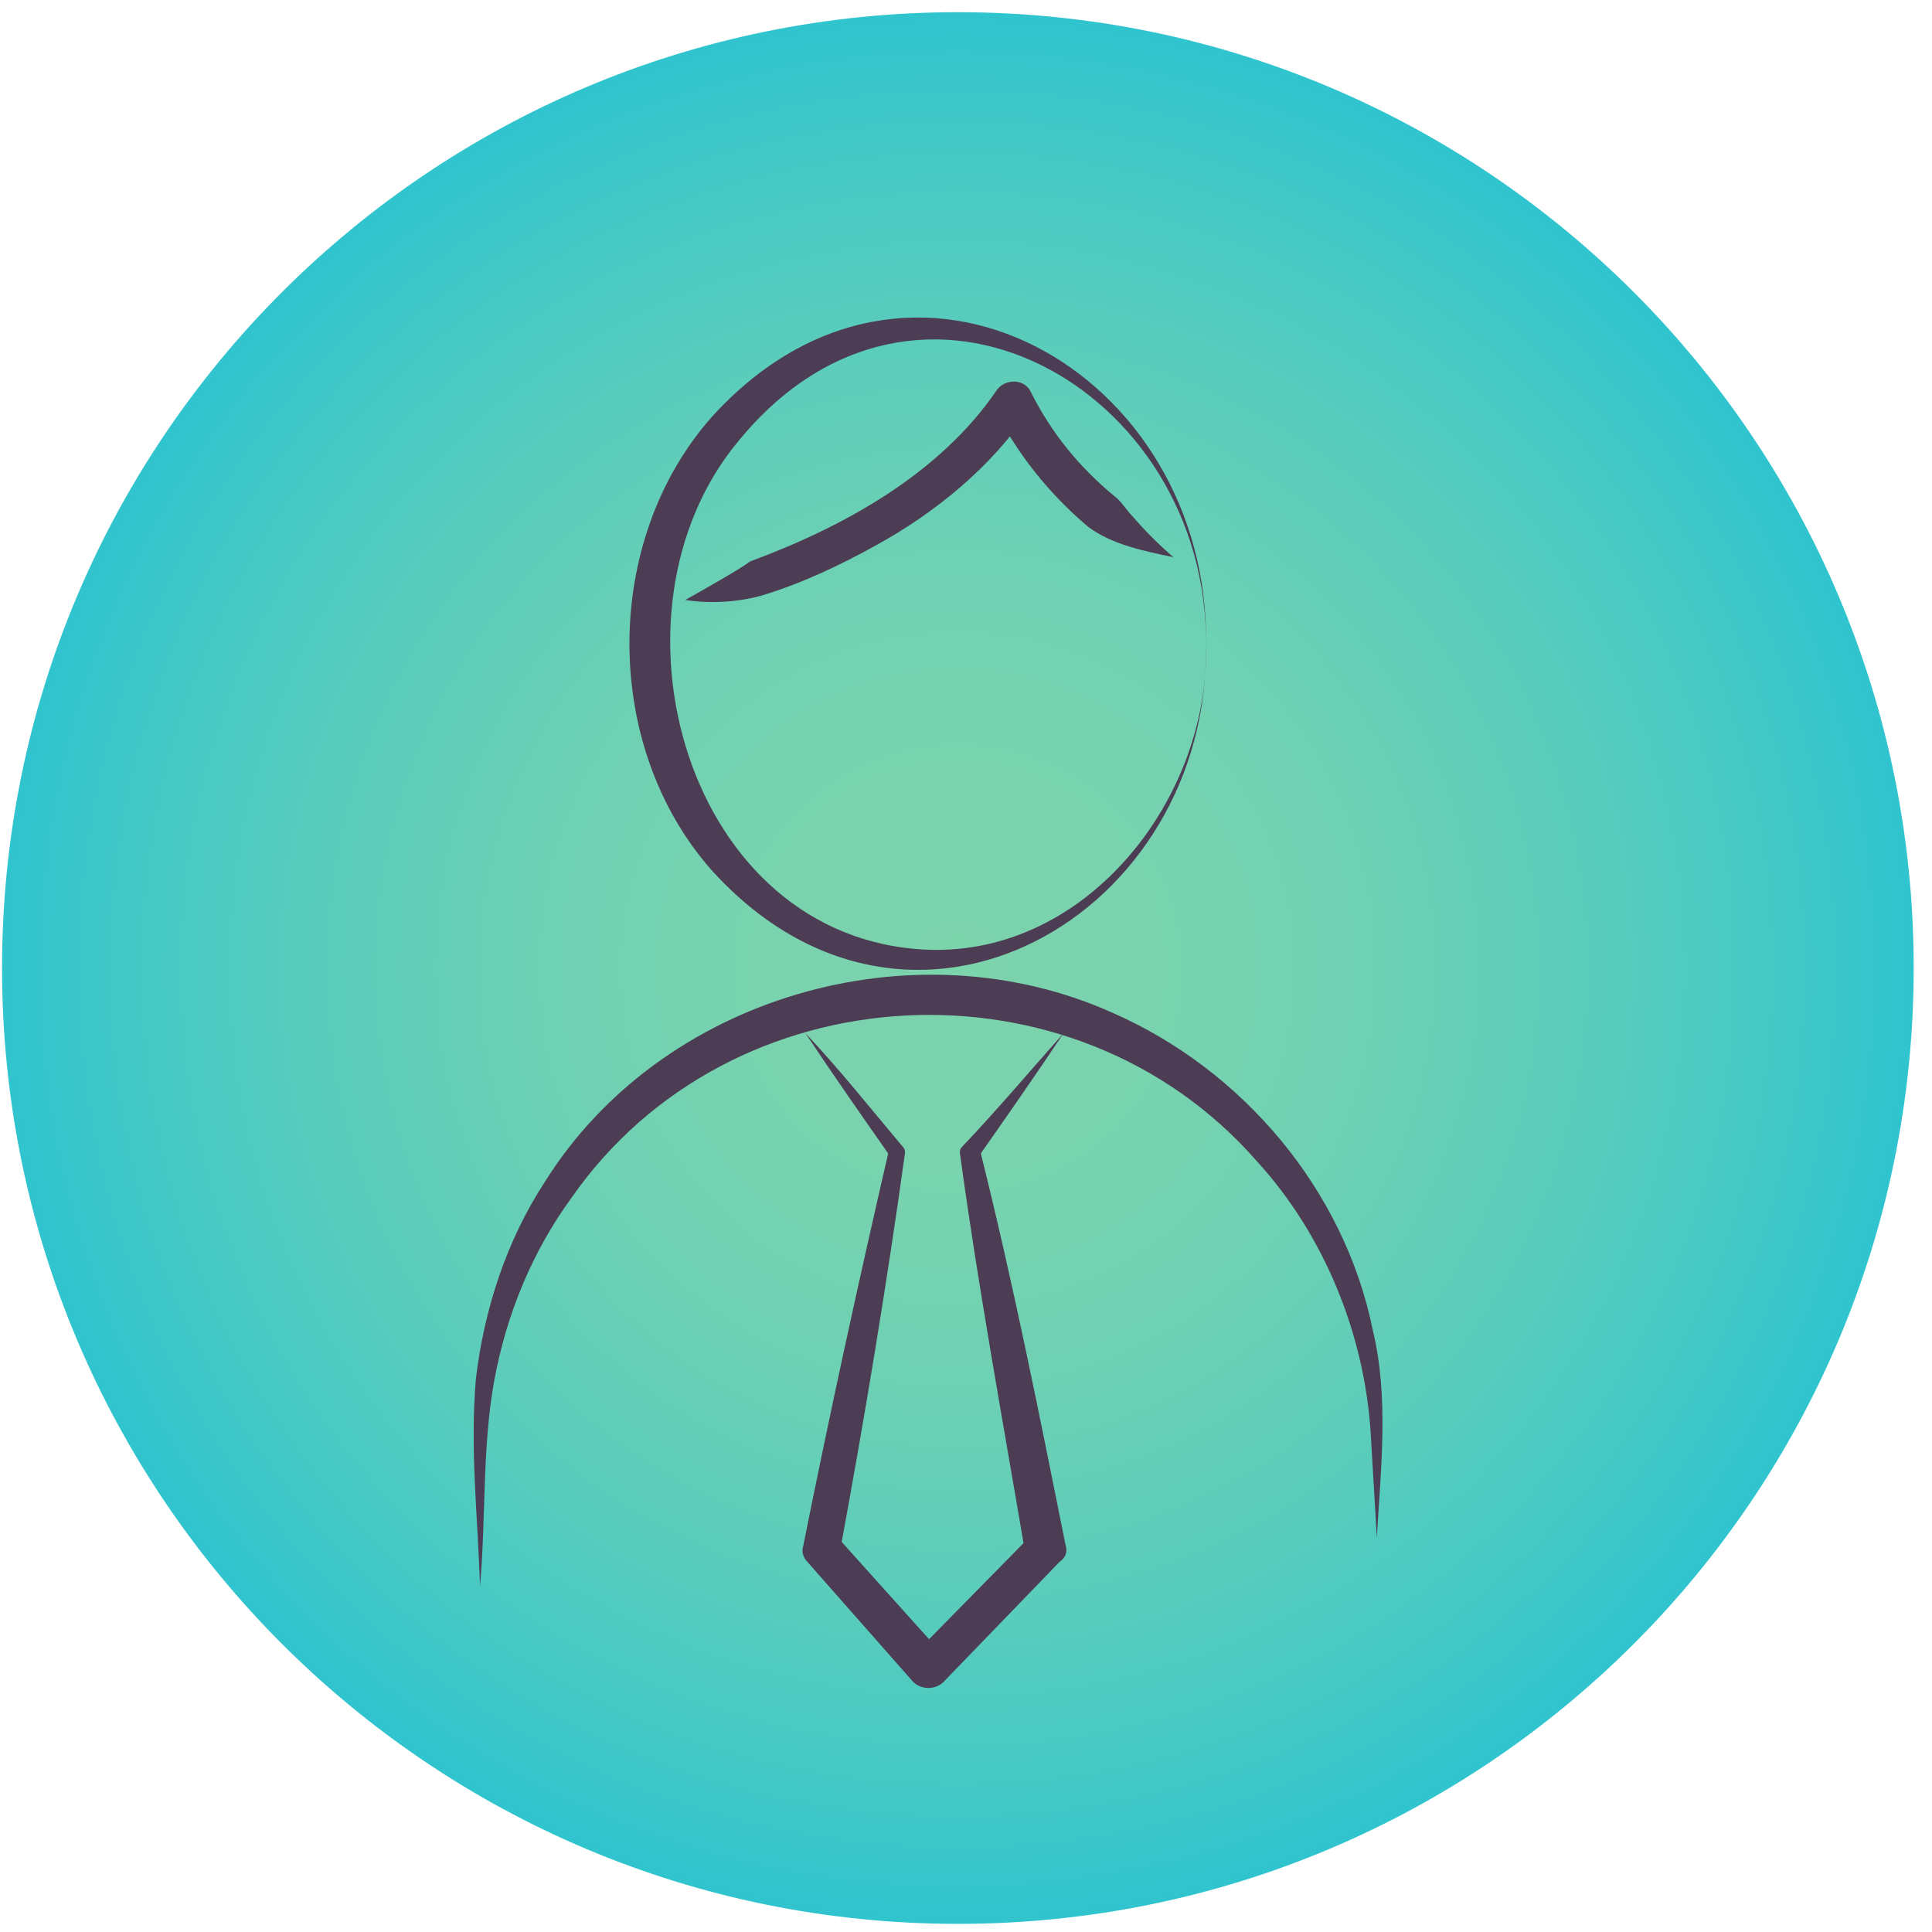
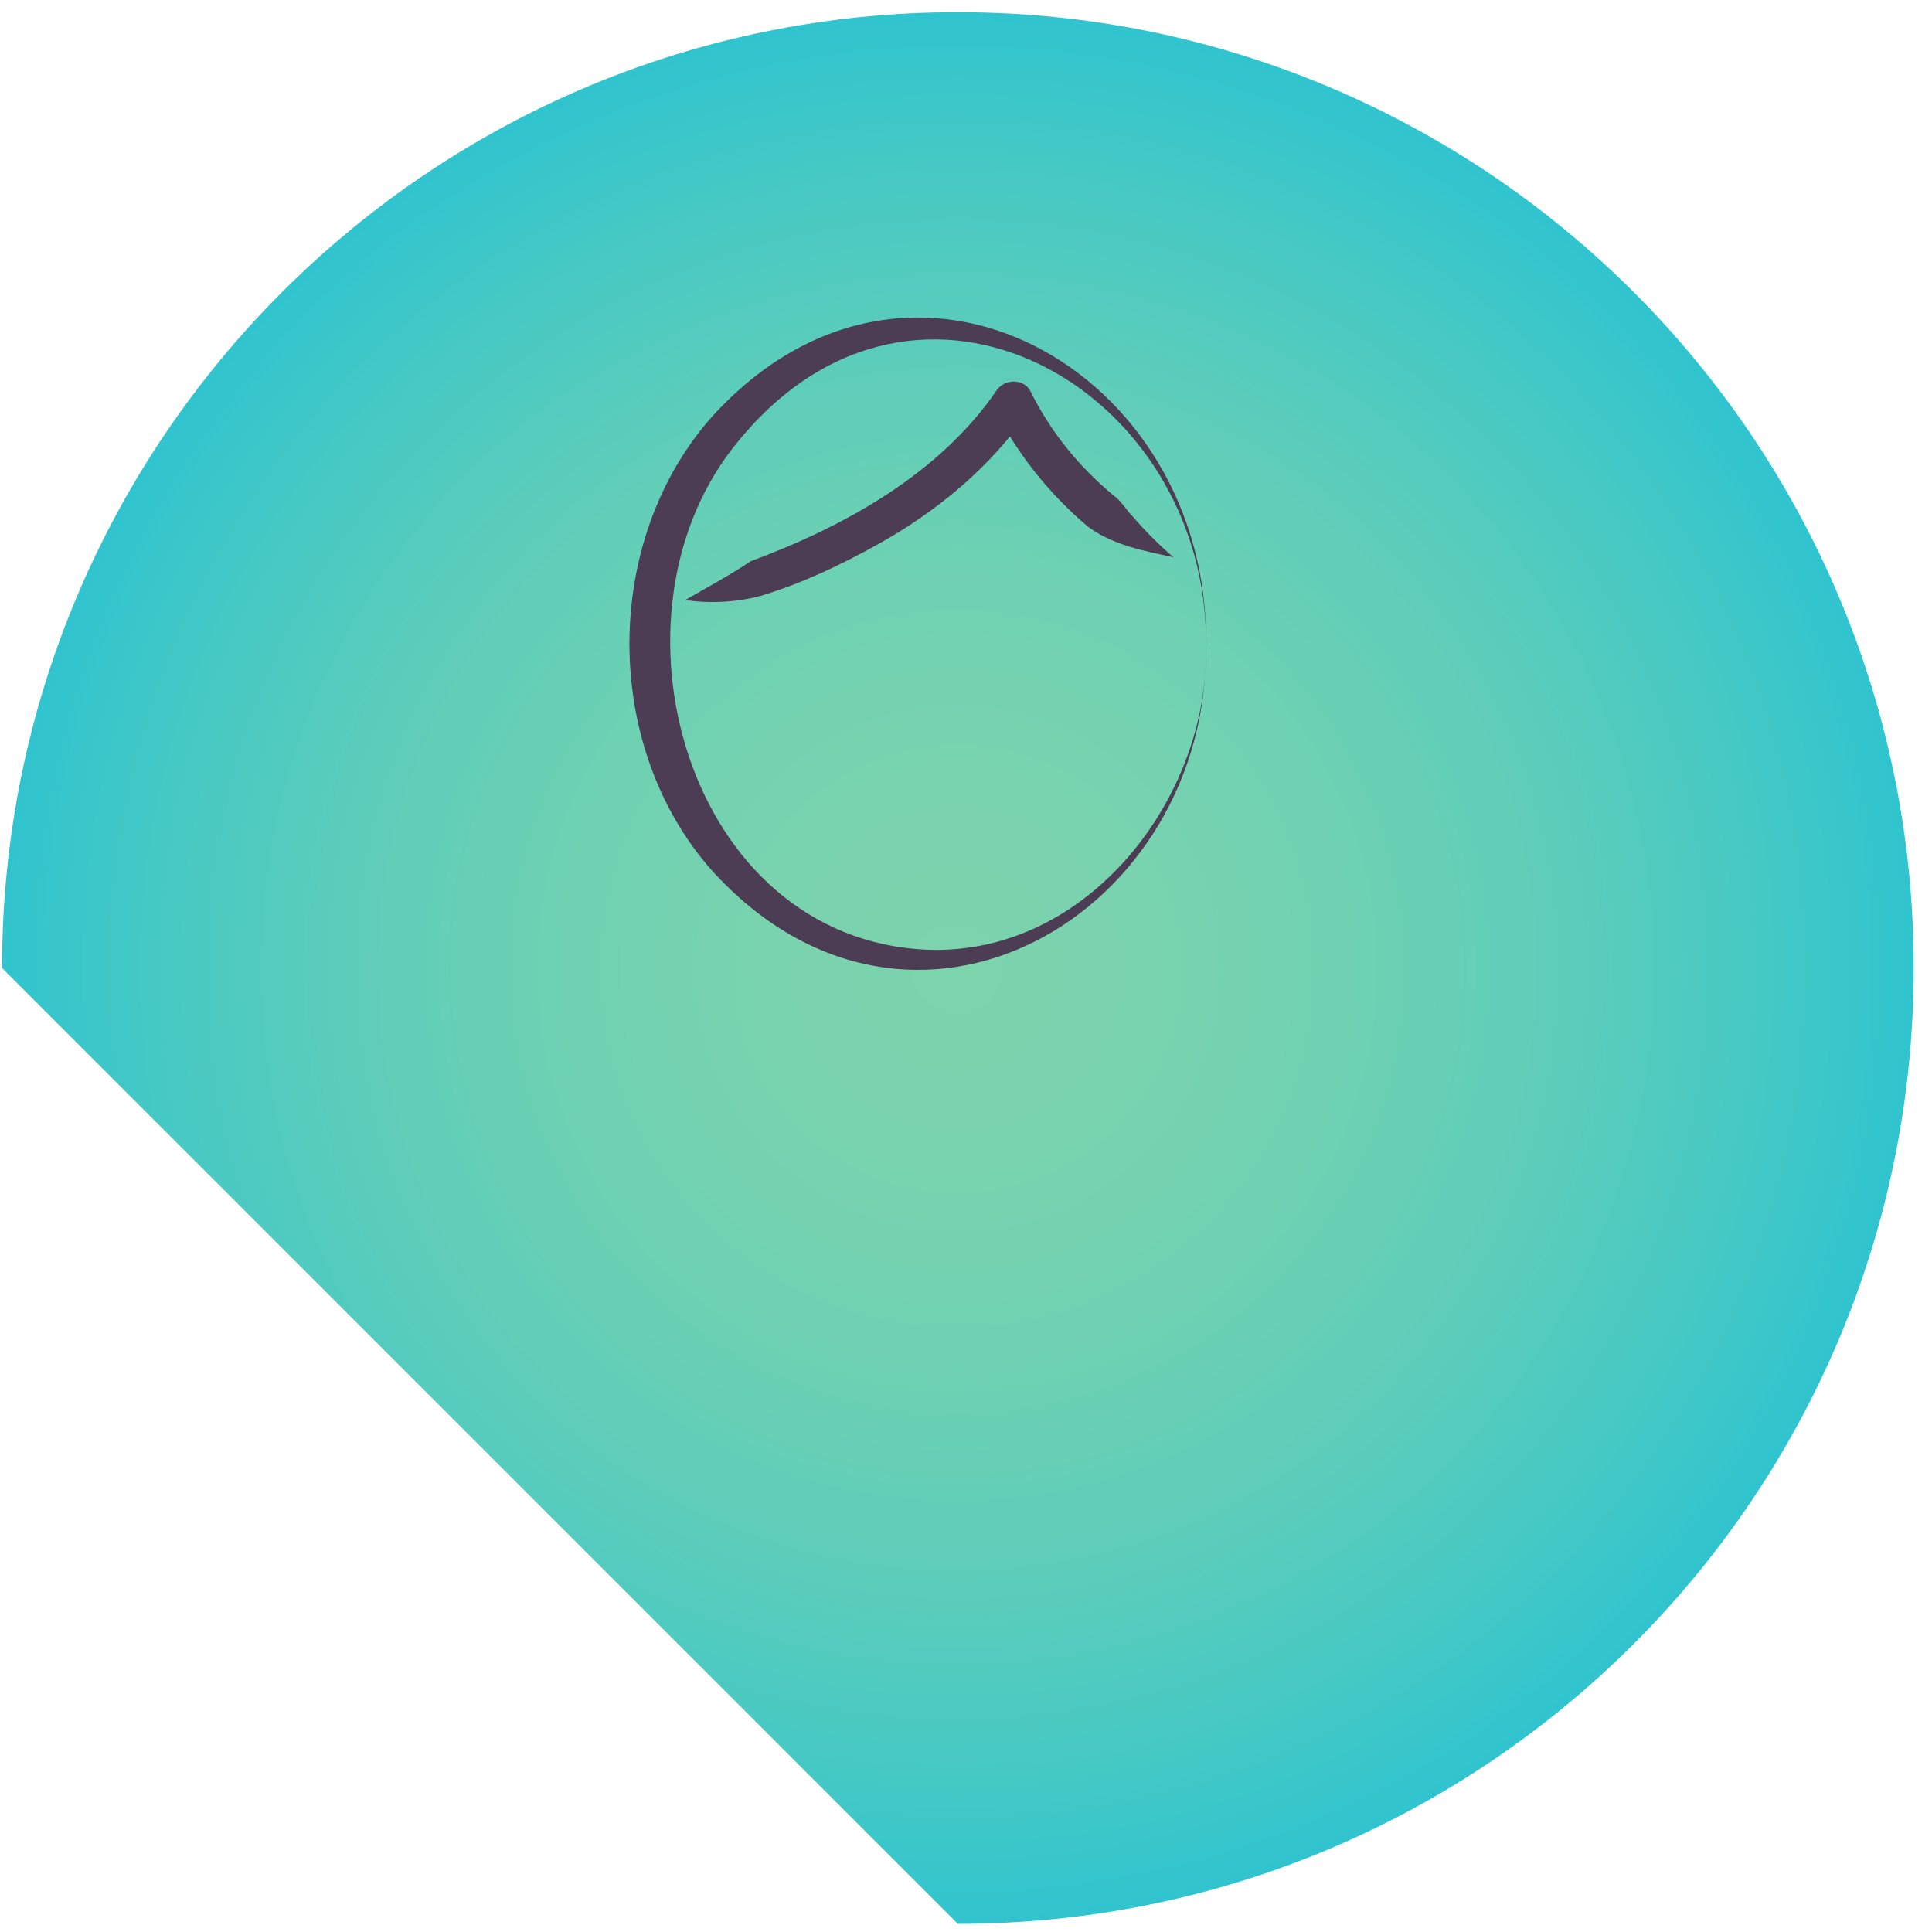
<svg xmlns="http://www.w3.org/2000/svg" width="95" height="95" viewBox="0 0 95 95" fill="none">
-   <path opacity="0.81" d="M47.1 94.6C73.057 94.6 94.1 73.557 94.1 47.6C94.1 21.642 73.057 0.6 47.1 0.6C21.142 0.6 0.1 21.642 0.1 47.6C0.1 73.557 21.142 94.6 47.1 94.6Z" fill="url(#paint0_radial_2302_506)" />
+   <path opacity="0.81" d="M47.1 94.6C73.057 94.6 94.1 73.557 94.1 47.6C94.1 21.642 73.057 0.6 47.1 0.6C21.142 0.6 0.1 21.642 0.1 47.6Z" fill="url(#paint0_radial_2302_506)" />
  <path d="M33.701 29.5C34.401 29.1 36.201 28.1 36.901 27.6C41.501 25.9 46.201 23.3 49.001 19.2C49.401 18.6 50.401 18.6 50.701 19.3C51.701 21.3 53.101 23 54.801 24.4C55.101 24.6 55.401 25.1 55.701 25.4C56.301 26.1 57.001 26.8 57.701 27.4C56.301 27.1 54.701 26.8 53.501 25.9C51.601 24.3 50.001 22.3 48.901 20.1L50.601 20.2C48.701 23 46.001 25.2 43.101 26.8C41.301 27.8 39.401 28.7 37.401 29.3C36.301 29.6 34.901 29.7 33.701 29.5Z" fill="#4D3D54" />
-   <path d="M23.601 77.999C23.501 74.599 23.101 71.299 23.401 67.799C23.801 64.399 24.901 60.999 26.801 58.099C32.501 48.999 44.901 45.399 54.701 49.799C61.101 52.599 66.101 58.499 67.501 65.399C68.301 68.699 67.901 72.199 67.701 75.599L67.401 70.499C67.101 65.599 65.101 60.699 61.801 57.099C52.801 46.799 35.901 47.699 28.101 58.899C26.201 61.499 24.901 64.599 24.301 67.899C23.701 71.199 23.901 74.699 23.601 77.999Z" fill="#4D3D54" />
  <path d="M59.301 31.7C59.501 45 44.801 53.6 35.001 42.8C29.601 36.7 29.601 26.6 35.001 20.5C44.801 9.7 59.501 18.3 59.301 31.7ZM59.301 31.7C59.401 19.1 45.101 10.9 36.301 21.7C29.301 30.1 33.701 46.2 45.601 46.7C53.501 47 59.501 39.2 59.301 31.7Z" fill="#4D3D54" />
-   <path d="M52.3 50.8C50.9 52.9 49.5 54.9 48.1 56.9L48.2 56.6C49.8 63 51.1 69.5 52.4 76C52.5 76.3 52.4 76.6 52.1 76.8L46.4 82.7C46 83.1 45.3 83.1 44.9 82.7L39.7 76.8C39.5 76.6 39.4 76.3 39.5 76C40.8 69.5 42.2 63.1 43.7 56.6L43.8 56.9C42.4 54.9 41 52.9 39.6 50.8C41.3 52.6 42.8 54.5 44.4 56.4C44.5 56.5 44.5 56.6 44.5 56.7C43.6 63.2 42.5 69.8 41.3 76.3L41.1 75.5L46.4 81.4H44.9L50.7 75.5L50.4 76.3C49.3 69.8 48.1 63.3 47.2 56.7C47.2 56.6 47.2 56.5 47.3 56.4C49.1 54.5 50.7 52.6 52.3 50.8Z" fill="#4D3D54" />
  <defs>
    <radialGradient id="paint0_radial_2302_506" cx="0" cy="0" r="1" gradientUnits="userSpaceOnUse" gradientTransform="translate(47.073 47.635) scale(46.988)">
      <stop offset="0.008" stop-color="#5ECA9A" />
      <stop offset="0.208" stop-color="#5AC99C" />
      <stop offset="0.415" stop-color="#4DC7A1" />
      <stop offset="0.625" stop-color="#39C2AA" />
      <stop offset="0.835" stop-color="#1CBDB7" />
      <stop offset="1" stop-color="#00B7C3" />
    </radialGradient>
  </defs>
</svg>